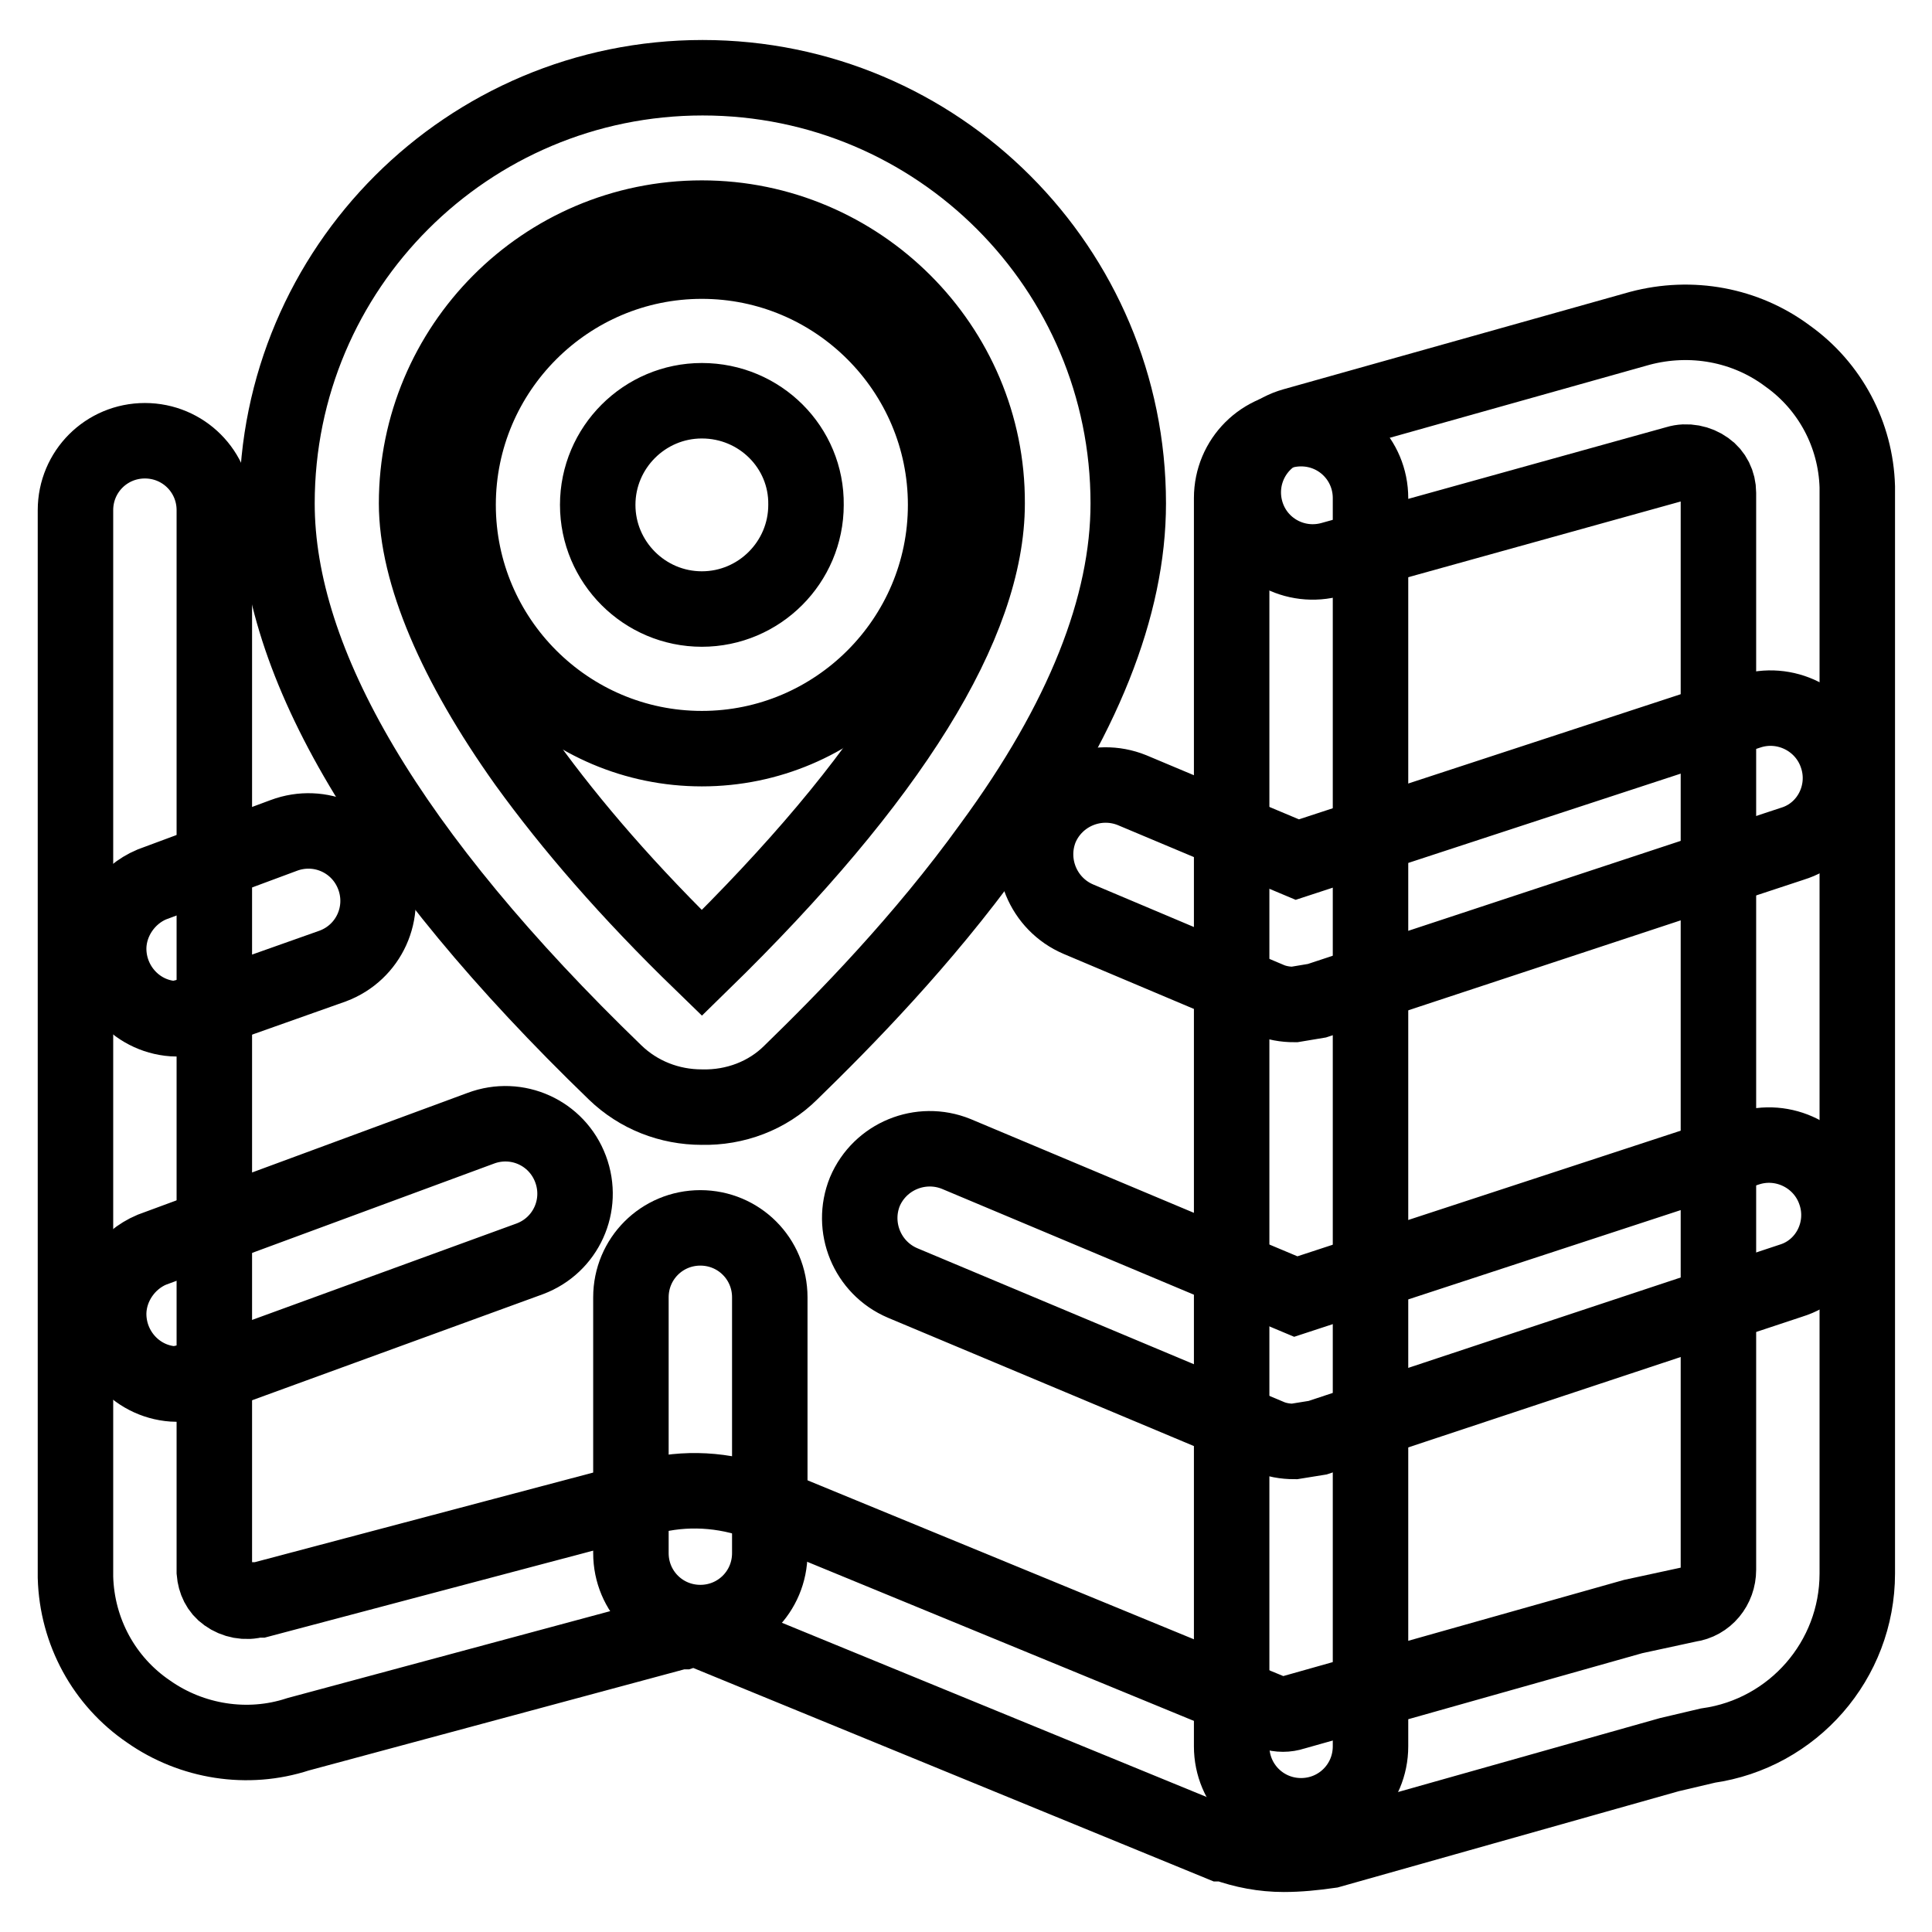
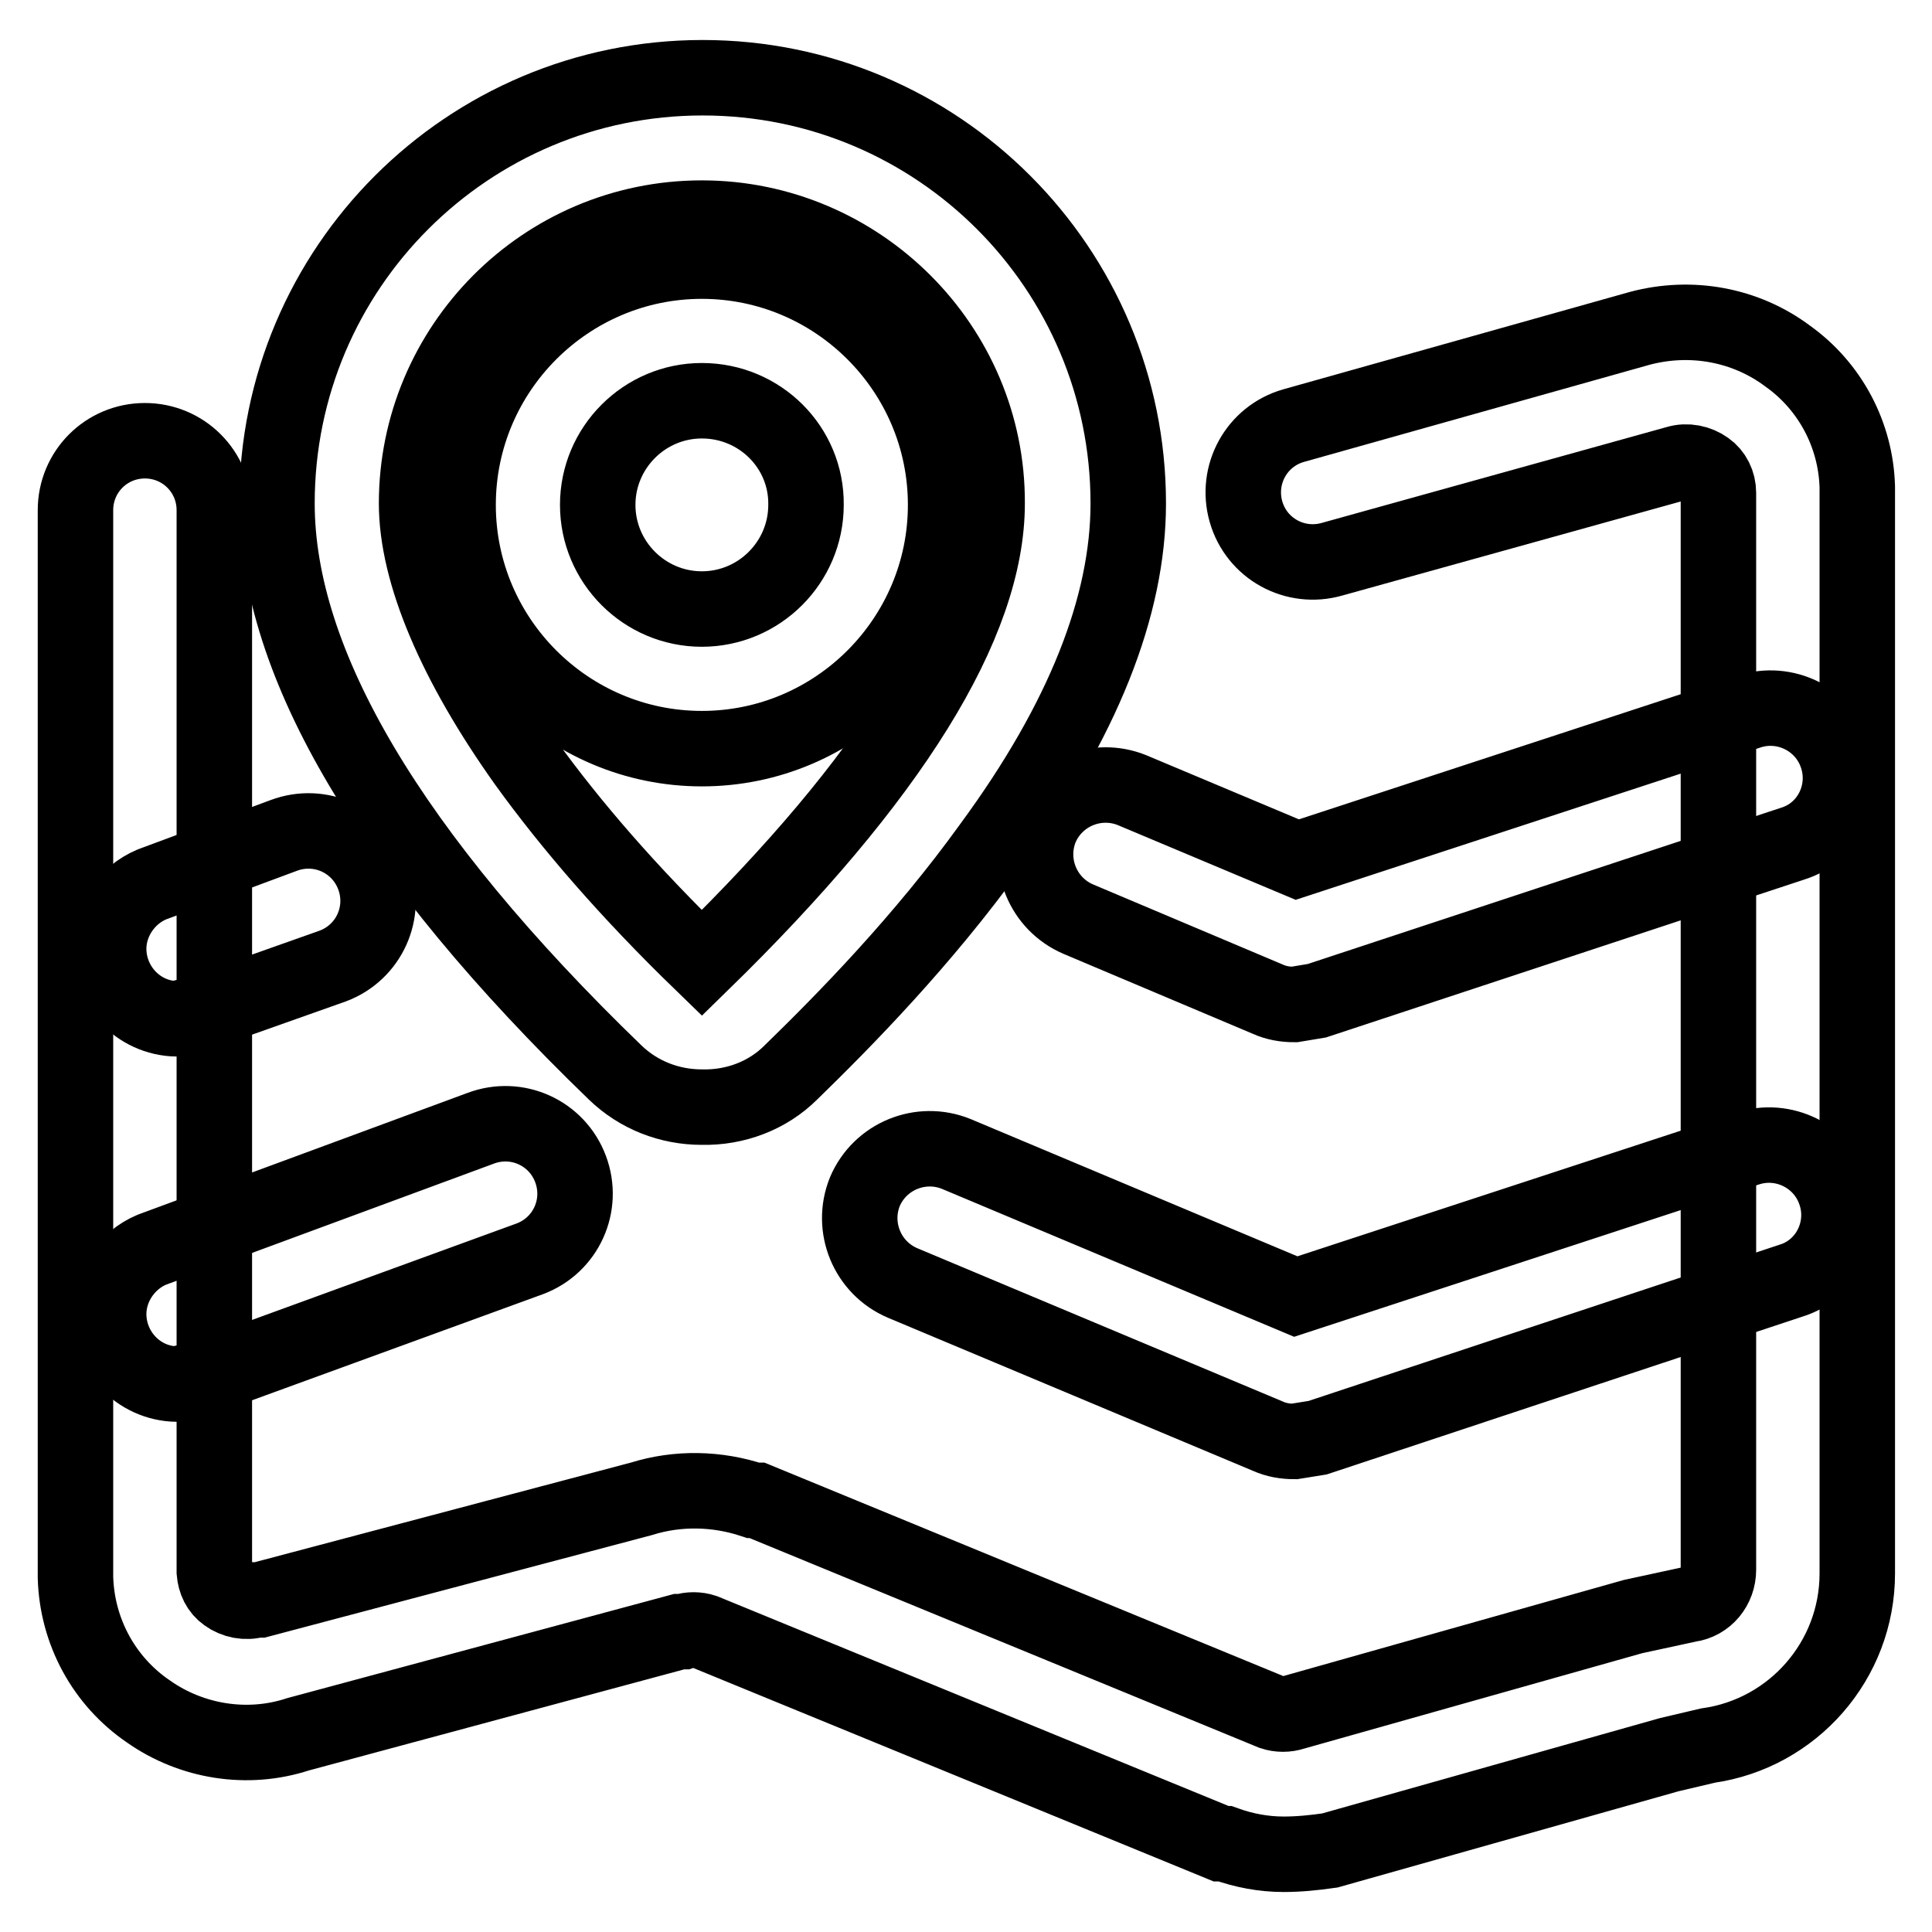
<svg xmlns="http://www.w3.org/2000/svg" version="1.1" x="0px" y="0px" viewBox="0 0 256 256" enable-background="new 0 0 256 256" xml:space="preserve">
  <g>
    <path stroke-width="10" fill-opacity="0" stroke="#000000" d="M170.1,245.7c-2.7,0-5.3-0.5-7.8-1.4h-0.5l-68.5-28.1c-0.9-0.3-1.9-0.3-2.8,0h-0.5l-50.5,13.6 c-6.7,2.2-14.1,1-19.8-3c-5.9-4-9.5-10.6-9.7-17.8V67.6c0-5.1,4.1-9.2,9.2-9.2c5.1,0,9.2,4.1,9.2,9.2v140.7c0.1,1.2,0.6,2.3,1.6,3 c1.1,0.8,2.6,1.1,3.9,0.7h0.5L85,198.6c4.8-1.5,10-1.4,14.8,0.2h0.5l68.3,28.1c0.9,0.3,1.9,0.3,2.8,0l45-12.7l7.4-1.6 c2.3-0.3,3.9-2.3,3.9-4.6V65.3c0-1.3-0.6-2.5-1.6-3.2c-1.1-0.8-2.6-1.1-3.9-0.7l-45.7,12.7c-4.9,1.4-10-1.4-11.4-6.3 c-1.4-4.9,1.4-10,6.3-11.4l0,0l45.9-12.9c6.8-1.8,14-0.5,19.6,3.7c5.6,4,9,10.4,9.2,17.3v144c0,11.5-8.5,21.2-19.8,22.8l-5.1,1.2 l-45,12.7C174.1,245.5,172.1,245.7,170.1,245.7L170.1,245.7z" />
-     <path stroke-width="10" fill-opacity="0" stroke="#000000" d="M93,146.7c-4.3,0-8.4-1.6-11.5-4.6c-29.8-28.8-44.8-54.2-44.8-75.4c0-31.2,25.3-56.4,56.4-56.4 c31.2,0,56.4,25.3,56.4,56.4c0,13.6-6,28.8-18.2,45.4c-9,12.5-19.4,23.1-26.5,30C101.7,145.2,97.4,146.8,93,146.7z M93,28.9 c-21,0-37.8,17.1-37.8,37.8c0,9.2,5.1,21.2,14.5,34.4c6,8.3,13.6,17.1,23.3,26.5c25.1-24.5,37.8-45,37.8-60.9 C130.9,45.9,113.8,28.9,93,28.9z" />
+     <path stroke-width="10" fill-opacity="0" stroke="#000000" d="M93,146.7c-4.3,0-8.4-1.6-11.5-4.6c-29.8-28.8-44.8-54.2-44.8-75.4c0-31.2,25.3-56.4,56.4-56.4 c31.2,0,56.4,25.3,56.4,56.4c0,13.6-6,28.8-18.2,45.4c-9,12.5-19.4,23.1-26.5,30C101.7,145.2,97.4,146.8,93,146.7z M93,28.9 c-21,0-37.8,17.1-37.8,37.8c0,9.2,5.1,21.2,14.5,34.4c6,8.3,13.6,17.1,23.3,26.5c25.1-24.5,37.8-45,37.8-60.9 C130.9,45.9,113.8,28.9,93,28.9" />
    <path stroke-width="10" fill-opacity="0" stroke="#000000" d="M93,99.2c-17.8,0-32.3-14.5-32.3-32.3c0-17.8,14.5-32.3,32.3-32.3s32.3,14.5,32.3,32.3 C125.3,84.7,110.8,99.2,93,99.2z M93,53.1c-7.6,0-13.8,6.2-13.8,13.8c0,7.6,6.2,13.8,13.8,13.8s13.8-6.2,13.8-13.8l0,0 C106.9,59.3,100.7,53.1,93,53.1z M171.5,191c-1.2,0-2.4-0.2-3.5-0.7L119.6,170c-4.7-2-6.9-7.4-5-12.1c2-4.7,7.4-6.9,12.1-5l0,0 l45,18.9l59.8-19.6c4.8-1.6,10.1,1,11.7,5.9c1.6,4.8-1,10.1-5.9,11.6l0,0l-62.7,20.8L171.5,191z M171.5,133.1 c-1.2,0-2.4-0.2-3.5-0.7l-25.1-10.6c-4.7-2-6.9-7.4-5-12.1c2-4.7,7.4-6.9,12.1-5l21.9,9.2l59.8-19.6c4.8-1.6,10.1,1,11.7,5.9 c1.6,4.8-1,10.1-5.9,11.6l-63,20.8L171.5,133.1z M23.4,183.4c-5.1-0.1-9.1-4.4-9-9.5c0.1-3.6,2.4-6.9,5.7-8.3l43.6-16.1 c4.8-1.8,10.1,0.6,11.9,5.4c1.8,4.8-0.6,10.1-5.4,11.9l-43.6,15.9L23.4,183.4z M23.4,135c-5.1-0.1-9.1-4.4-9-9.5 c0.1-3.6,2.4-6.9,5.7-8.3l17.5-6.5c4.8-1.8,10.1,0.6,11.9,5.4c1.8,4.8-0.6,10.1-5.4,11.9l-17.5,6.2L23.4,135z" />
-     <path stroke-width="10" fill-opacity="0" stroke="#000000" d="M172.4,240.6c-5.1,0-9.2-4.1-9.2-9.2V66c0-5.1,4.1-9.2,9.2-9.2c5.1,0,9.2,4.1,9.2,9.2v165.4 C181.6,236.5,177.5,240.6,172.4,240.6z M92.8,215c-5.1,0-9.2-4.1-9.2-9.2v-33.9c0-5.1,4.1-9.2,9.2-9.2c5.1,0,9.2,4.1,9.2,9.2v33.9 C102,210.9,97.9,215,92.8,215z" />
  </g>
</svg>